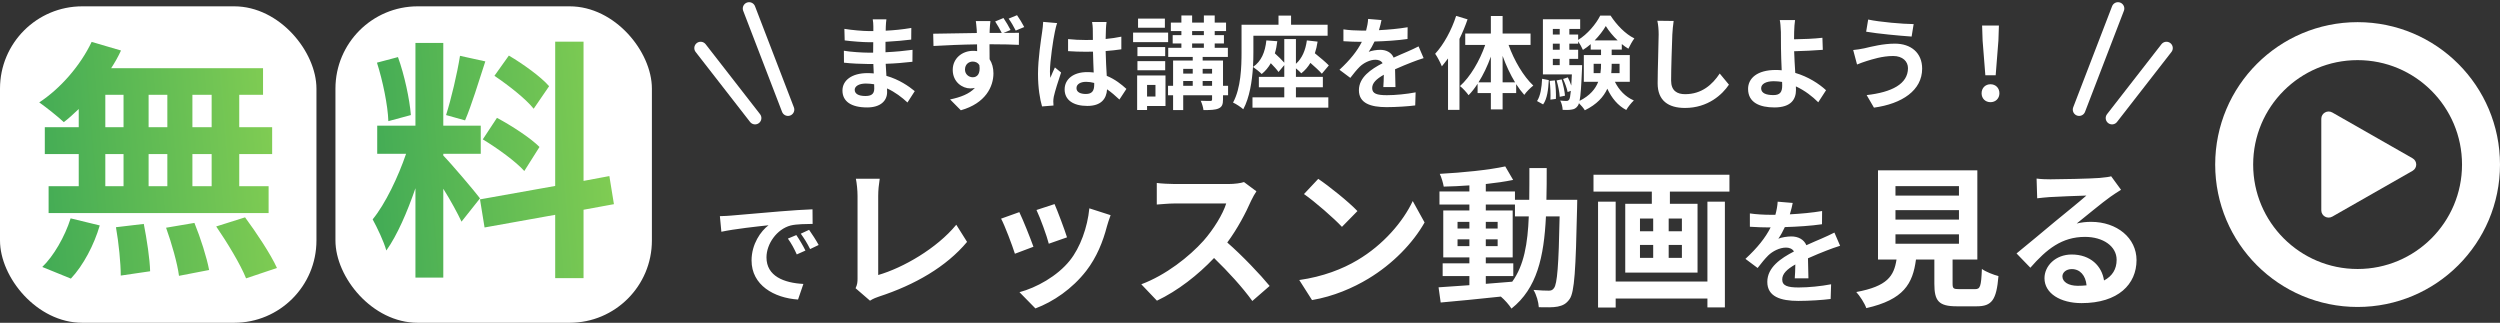
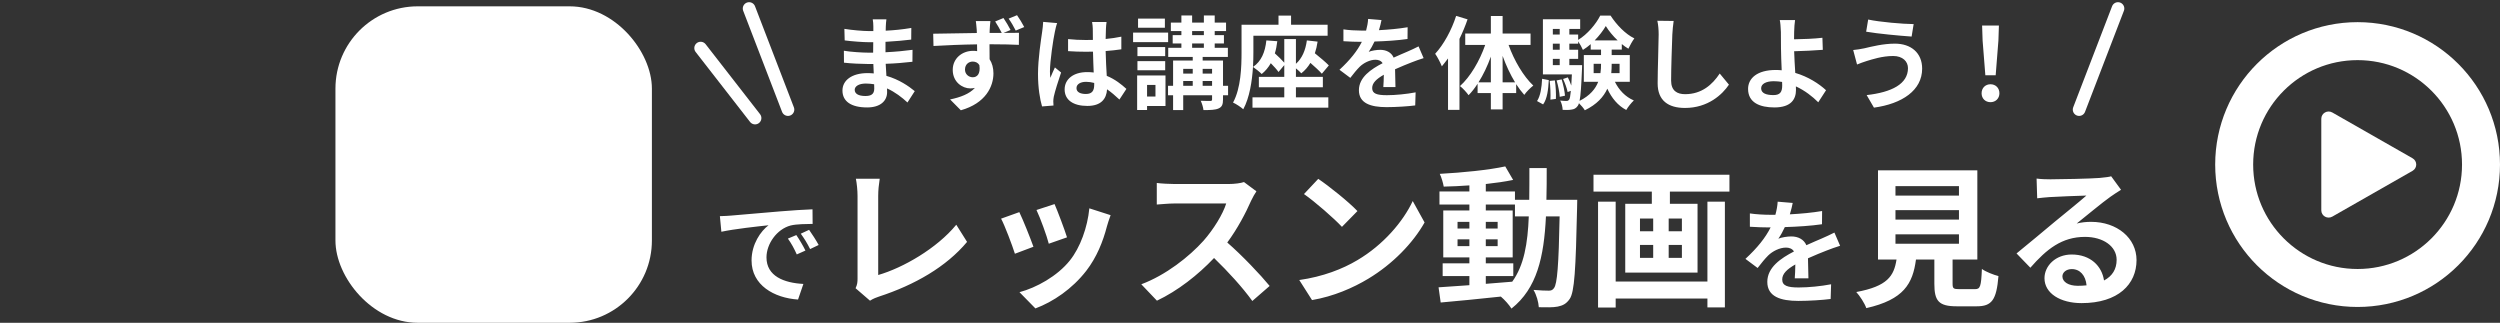
<svg xmlns="http://www.w3.org/2000/svg" width="395" height="51" viewBox="0 0 395 51" fill="none">
  <rect x="0" y="0" width="395" height="51" fill="#333333" stroke="none" />
-   <rect y="1" width="50" height="50" rx="13" fill="white" />
-   <path d="M33.44 20.1V14.98H30.4V20.1H33.44ZM33.44 29.42V24.34H30.4V29.42H33.44ZM16.64 24.34V29.42H19.52V24.34H16.64ZM26.44 24.34H23.48V29.42H26.44V24.34ZM23.48 20.1H26.44V14.98H23.48V20.1ZM16.64 14.98V20.1H19.52V14.98H16.64ZM12.44 20.1V17.22C11.64 17.98 10.88 18.7 10.08 19.3C9.2 18.46 7.28 16.94 6.2 16.18C9.56 13.98 12.72 10.34 14.48 6.62L19.12 7.98C18.68 8.94 18.16 9.86 17.56 10.78H41.56V14.98H37.8V20.1H43V24.34H37.8V29.42H42.44V33.66H7.68V29.42H12.44V24.34H7.08V20.1H12.44ZM11.2 44.02L6.68 42.18C8.44 40.5 10.24 37.42 11.16 34.5L15.76 35.62C14.88 38.66 13.16 41.94 11.2 44.02ZM18.32 35.9L22.72 35.38C23.2 37.82 23.68 40.98 23.72 42.86L19.08 43.54C19.08 41.62 18.76 38.34 18.32 35.9ZM26.24 35.98L30.72 35.22C31.68 37.58 32.68 40.7 33.04 42.66L28.28 43.58C28.04 41.66 27.12 38.42 26.24 35.98ZM34.16 35.78L38.72 34.34C40.52 36.78 42.76 40.14 43.76 42.34L38.88 43.98C38.04 41.86 35.92 38.34 34.16 35.78Z" fill="url(#paint0_linear_278_17845)" />
  <rect x="53" y="1" width="50" height="50" rx="13" fill="white" />
-   <path d="M86.76 13.62L84.32 17.18C83.08 15.62 80.32 13.46 78.12 11.98L80.4 8.78C82.64 10.1 85.48 12.14 86.76 13.62ZM76.28 22.02L78.52 18.62C80.84 19.86 83.8 21.78 85.24 23.22L82.84 27.02C81.52 25.54 78.6 23.42 76.28 22.02ZM72.68 8.82L76.68 9.7C75.64 12.9 74.48 16.7 73.48 19.02L70.48 18.18C71.28 15.66 72.24 11.62 72.68 8.82ZM64.92 18.18L61.36 19.14C61.28 16.66 60.48 12.78 59.56 9.9L62.88 9.02C63.92 11.9 64.72 15.7 64.92 18.18ZM75.84 31.34L72.92 35.02C72.32 33.74 71.2 31.66 70.04 29.82V43.86H65.64V29.74C64.36 33.46 62.76 37.18 61.04 39.58C60.64 38.14 59.6 35.98 58.88 34.66C60.88 32.22 62.92 27.94 64.16 24.3H59.6V19.86H65.64V6.78H70.04V19.86H75.96V24.3H70.04V24.58C71.2 25.74 75 30.22 75.84 31.34ZM97 32.26L92.2 33.14V43.94H87.72V33.94L76.56 35.94L75.84 31.5L87.72 29.38V6.58H92.2V28.58L96.28 27.82L97 32.26Z" fill="url(#paint1_linear_278_17845)" />
  <path d="M118.358 1.346L124.5 17.315" stroke="white" stroke-width="2" stroke-linecap="round" />
  <path d="M110.7 7.598L119.299 18.653" stroke="white" stroke-width="2" stroke-linecap="round" />
  <path d="M135.044 14.192C135.044 14.8 135.62 15.168 136.724 15.168C137.572 15.168 138.132 14.928 138.132 14C138.132 13.824 138.132 13.6 138.116 13.312C137.684 13.248 137.252 13.2 136.804 13.2C135.668 13.2 135.044 13.648 135.044 14.192ZM140.052 3.056C140.004 3.376 139.972 3.776 139.956 4.192C139.94 4.352 139.94 4.592 139.94 4.848C141.252 4.784 142.58 4.656 143.988 4.416L143.972 6.256C142.916 6.384 141.46 6.528 139.908 6.608C139.908 7.168 139.908 7.76 139.908 8.256C141.524 8.176 142.884 8.048 144.18 7.872L144.164 9.76C142.724 9.92 141.476 10.032 139.94 10.08C139.972 10.688 140.004 11.344 140.052 11.984C142.068 12.56 143.604 13.632 144.532 14.4L143.38 16.192C142.516 15.392 141.428 14.544 140.148 13.968C140.164 14.192 140.164 14.384 140.164 14.56C140.164 15.92 139.124 16.976 137.012 16.976C134.452 16.976 133.108 16 133.108 14.304C133.108 12.688 134.596 11.552 137.06 11.552C137.396 11.552 137.732 11.568 138.052 11.6C138.02 11.104 138.004 10.592 137.988 10.112C137.716 10.112 137.444 10.112 137.156 10.112C136.228 10.112 134.404 10.032 133.348 9.904L133.332 8.016C134.372 8.208 136.34 8.32 137.188 8.32C137.444 8.32 137.7 8.32 137.956 8.32C137.956 7.792 137.956 7.216 137.972 6.672C137.764 6.672 137.572 6.672 137.38 6.672C136.372 6.672 134.516 6.528 133.46 6.384L133.412 4.56C134.564 4.752 136.388 4.912 137.364 4.912C137.572 4.912 137.78 4.912 137.988 4.912C137.988 4.608 137.988 4.352 137.988 4.16C137.988 3.856 137.956 3.36 137.892 3.056H140.052ZM152.468 10.992C152.468 11.728 153.06 12.208 153.7 12.208C154.372 12.208 154.948 11.696 154.74 10.288C154.516 9.904 154.132 9.728 153.684 9.728C153.092 9.728 152.468 10.144 152.468 10.992ZM158.548 2.848C158.948 3.424 159.38 4.176 159.668 4.736L158.564 5.2C159.588 5.184 160.516 5.184 160.996 5.184L160.98 7.088C160.02 7.04 158.5 6.992 156.34 6.992C156.356 7.808 156.356 8.656 156.356 9.36C156.756 9.968 156.964 10.736 156.964 11.584C156.964 13.68 155.732 16.32 151.812 17.424L150.116 15.712C151.732 15.376 153.156 14.848 154.036 13.888C153.812 13.936 153.572 13.968 153.3 13.968C152.068 13.968 150.532 12.976 150.532 11.04C150.532 9.232 152.004 8.032 153.748 8.032C153.972 8.032 154.18 8.048 154.388 8.08C154.388 7.728 154.388 7.36 154.372 7.008C151.956 7.04 149.46 7.152 147.492 7.264L147.444 5.328C149.268 5.312 152.18 5.248 154.34 5.216C154.34 5.008 154.34 4.848 154.324 4.72C154.276 4.08 154.212 3.536 154.18 3.328H156.484C156.436 3.584 156.388 4.448 156.372 4.704C156.372 4.832 156.356 5.008 156.356 5.2C156.948 5.2 157.62 5.2 158.276 5.2C157.956 4.592 157.62 3.968 157.236 3.392L158.548 2.848ZM160.692 2.4C161.092 2.976 161.524 3.68 161.828 4.272L160.484 4.832C160.164 4.192 159.78 3.52 159.364 2.944L160.692 2.4ZM170.084 13.92C170.084 14.576 170.724 14.848 171.572 14.848C172.548 14.848 172.884 14.336 172.884 13.392C172.884 13.312 172.884 13.216 172.884 13.104C172.468 12.992 172.036 12.928 171.604 12.928C170.692 12.928 170.084 13.312 170.084 13.92ZM174.836 3.472C174.788 3.776 174.756 4.16 174.74 4.512C174.724 4.864 174.708 5.456 174.692 6.16C175.572 6.08 176.404 5.952 177.172 5.792V7.792C176.404 7.904 175.572 8 174.692 8.064C174.724 9.616 174.804 10.896 174.868 11.984C176.196 12.528 177.204 13.344 177.972 14.048L176.868 15.728C176.196 15.104 175.556 14.544 174.916 14.112C174.82 15.648 173.956 16.736 171.796 16.736C169.588 16.736 168.212 15.808 168.212 14.128C168.212 12.512 169.588 11.392 171.764 11.392C172.132 11.392 172.484 11.408 172.804 11.456C172.772 10.464 172.708 9.296 172.692 8.16C172.308 8.176 171.924 8.176 171.556 8.176C170.612 8.176 169.7 8.144 168.756 8.08V6.176C169.668 6.272 170.596 6.32 171.556 6.32C171.924 6.32 172.308 6.32 172.676 6.304C172.676 5.52 172.66 4.864 172.66 4.528C172.66 4.288 172.612 3.792 172.548 3.472H174.836ZM167.028 3.648C166.9 3.968 166.708 4.784 166.66 5.072C166.42 6.144 165.892 9.664 165.892 11.264C165.892 11.584 165.908 11.984 165.956 12.304C166.164 11.744 166.436 11.2 166.676 10.656L167.652 11.456C167.204 12.768 166.692 14.4 166.5 15.264C166.452 15.488 166.42 15.84 166.42 16.016C166.42 16.176 166.436 16.448 166.452 16.672L164.644 16.816C164.308 15.696 164.004 13.872 164.004 11.696C164.004 9.28 164.484 6.256 164.66 5.024C164.724 4.576 164.804 3.968 164.82 3.456L167.028 3.648ZM184.052 2.944V4.384H179.812V2.944H184.052ZM184.564 5.152V6.656H179.028V5.152H184.564ZM184.1 7.44V8.864H179.716V7.44H184.1ZM179.716 11.104V9.664H184.1V11.104H179.716ZM182.564 13.424H181.236V15.248H182.564V13.424ZM184.148 11.92V16.752H181.236V17.376H179.668V11.92H184.148ZM190.02 13.552H191.508V12.8H190.02V13.552ZM186.948 12.8V13.552H188.452V12.8H186.948ZM188.452 10.88H186.948V11.632H188.452V10.88ZM191.508 10.88H190.02V11.632H191.508V10.88ZM188.356 6.864V7.552H190.212V6.864H188.356ZM188.356 4.912V5.552H190.212V4.912H188.356ZM194.036 13.552V15.056H193.236V15.712C193.236 16.512 193.076 16.896 192.532 17.136C192.004 17.376 191.22 17.392 190.148 17.392C190.1 16.944 189.908 16.336 189.716 15.92C190.34 15.952 191.044 15.952 191.236 15.952C191.444 15.936 191.508 15.888 191.508 15.696V15.056H186.948V17.392H185.348V15.056H184.548V13.552H185.348V9.568H188.452V8.992H184.58V7.552H186.66V6.864H185.284V5.552H186.66V4.912H184.996V3.568H186.66V2.448H188.356V3.568H190.212V2.448H191.924V3.568H193.716V4.912H191.924V5.552H193.38V6.864H191.924V7.552H194.004V8.992H190.02V9.568H193.236V13.552H194.036ZM204.756 13.792V15.376H209.876V17.008H197.892V15.376H202.916V13.792H198.9V12.144H202.916V10.288L202.004 11.376C201.748 10.992 201.268 10.48 200.788 9.984C200.404 10.656 199.924 11.232 199.348 11.696C199.06 11.392 198.356 10.832 197.972 10.576C197.828 12.848 197.428 15.44 196.436 17.264C196.1 16.944 195.268 16.4 194.82 16.208C196.068 13.92 196.164 10.576 196.164 8.24V3.904H202.004V2.464H203.988V3.904H209.764V5.648H198.036V8.256C198.036 8.944 198.02 9.728 197.972 10.576C199.284 9.696 199.892 8.24 200.084 6.384L201.812 6.512C201.732 7.2 201.604 7.856 201.428 8.432C201.972 8.928 202.548 9.472 202.916 9.904V6.176H204.756V10.08C205.732 9.216 206.276 7.936 206.484 6.384L208.18 6.576C208.084 7.232 207.94 7.856 207.748 8.416C208.564 9.072 209.46 9.824 209.956 10.336L208.852 11.648C208.436 11.184 207.748 10.544 207.044 9.936C206.66 10.576 206.18 11.136 205.604 11.584C205.428 11.376 205.092 11.072 204.756 10.8V12.144H209.012V13.792H204.756ZM218.276 3.168C218.196 3.568 218.084 4.096 217.876 4.768C219.396 4.688 220.996 4.544 222.404 4.304L222.388 6.16C220.868 6.384 218.9 6.512 217.172 6.56C216.9 7.152 216.58 7.728 216.26 8.192C216.676 8 217.54 7.872 218.068 7.872C219.044 7.872 219.844 8.288 220.196 9.104C221.028 8.72 221.7 8.448 222.356 8.16C222.98 7.888 223.54 7.632 224.132 7.328L224.932 9.184C224.42 9.328 223.572 9.648 223.028 9.856C222.308 10.144 221.396 10.496 220.42 10.944C220.436 11.84 220.468 13.024 220.484 13.76H218.564C218.612 13.28 218.628 12.512 218.644 11.808C217.444 12.496 216.804 13.12 216.804 13.92C216.804 14.8 217.556 15.04 219.124 15.04C220.484 15.04 222.26 14.864 223.668 14.592L223.604 16.656C222.548 16.8 220.58 16.928 219.076 16.928C216.564 16.928 214.708 16.32 214.708 14.256C214.708 12.208 216.628 10.928 218.452 9.984C218.212 9.584 217.78 9.44 217.332 9.44C216.436 9.44 215.444 9.952 214.836 10.544C214.356 11.024 213.892 11.6 213.348 12.304L211.636 11.024C213.316 9.472 214.452 8.048 215.172 6.608C215.092 6.608 215.028 6.608 214.964 6.608C214.308 6.608 213.14 6.576 212.26 6.512V4.64C213.076 4.768 214.26 4.832 215.076 4.832C215.316 4.832 215.588 4.832 215.844 4.832C216.02 4.192 216.132 3.568 216.164 2.992L218.276 3.168ZM230.068 2.512L231.876 3.056C231.524 4.08 231.092 5.12 230.596 6.144V17.36H228.788V9.232C228.468 9.664 228.132 10.096 227.812 10.48C227.636 10.016 227.108 8.976 226.756 8.496C228.1 7.04 229.348 4.768 230.068 2.512ZM237.412 13.008H239.38C238.628 11.776 237.956 10.336 237.412 8.832V13.008ZM233.604 13.008H235.556V8.944C235.028 10.416 234.356 11.824 233.604 13.008ZM241.828 7.104H238.356C239.236 9.568 240.708 12.064 242.26 13.52C241.828 13.856 241.172 14.496 240.836 14.992C240.388 14.496 239.972 13.936 239.556 13.296V14.704H237.412V17.28H235.556V14.704H233.46V13.232C233.012 13.92 232.548 14.528 232.036 15.04C231.716 14.592 231.108 13.92 230.676 13.6C232.292 12.16 233.78 9.632 234.66 7.104H231.508V5.296H235.556V2.528H237.412V5.296H241.828V7.104ZM243.812 16.496L242.852 15.968C243.396 15.152 243.588 13.808 243.652 12.448L244.708 12.656C244.628 14.112 244.468 15.6 243.812 16.496ZM244.852 12.784L245.668 12.704C245.812 13.632 245.876 14.864 245.828 15.632L244.964 15.744C245.012 14.944 244.964 13.728 244.852 12.784ZM245.94 12.704L246.74 12.544C246.996 13.376 247.22 14.432 247.268 15.12L246.436 15.296C246.404 14.608 246.196 13.536 245.94 12.704ZM247.956 10.288H249.972C249.972 10.288 249.972 10.704 249.956 10.912C249.844 13.552 249.748 15.088 249.572 15.936C251.22 15.104 252.084 14.048 252.516 12.928H250.244V8.704H252.964V7.84H251.332V6.976C250.932 7.312 250.532 7.632 250.1 7.888C249.924 7.472 249.62 6.928 249.348 6.528V6.896H247.956V7.856H249.348V9.296H247.956V10.288ZM245.348 9.296V10.288H246.436V9.296H245.348ZM246.436 6.896H245.348V7.856H246.436V6.896ZM246.436 4.576H245.348V5.456H246.436V4.576ZM251.956 6.384H255.588C254.836 5.68 254.164 4.848 253.716 4.112C253.3 4.832 252.676 5.648 251.956 6.384ZM255.892 10.08H254.644V10.144C254.644 10.608 254.628 11.072 254.58 11.552H255.892V10.08ZM251.796 11.552H252.868C252.948 11.072 252.964 10.592 252.964 10.128V10.08H251.796V11.552ZM257.508 12.928H255.156C255.796 14.224 256.804 15.296 258.148 15.872C257.764 16.224 257.22 16.896 256.948 17.376C255.62 16.688 254.644 15.488 253.956 14.016C253.38 15.296 252.308 16.496 250.404 17.424C250.212 17.104 249.812 16.624 249.476 16.304C249.412 16.512 249.348 16.656 249.268 16.752C248.996 17.12 248.708 17.264 248.308 17.312C247.988 17.376 247.476 17.392 246.9 17.36C246.884 16.912 246.74 16.288 246.516 15.888C246.932 15.936 247.284 15.952 247.492 15.952C247.684 15.952 247.796 15.904 247.924 15.744C248.036 15.584 248.116 15.184 248.196 14.352L247.684 14.544C247.588 13.984 247.268 13.12 246.964 12.48L247.716 12.224C247.924 12.624 248.116 13.088 248.26 13.52C248.292 13.04 248.324 12.448 248.356 11.76H243.78V3.04H249.668V4.576H247.956V5.456H249.348V6.304C250.788 5.44 252.18 3.792 252.836 2.464H254.468C255.428 3.936 256.82 5.392 258.228 6.064C257.892 6.512 257.524 7.2 257.284 7.696C256.932 7.488 256.58 7.248 256.244 6.96V7.84H254.644V8.704H257.508V12.928ZM264.436 3.312C264.34 3.984 264.26 4.8 264.228 5.44C264.164 7.168 264.036 10.752 264.036 12.736C264.036 14.352 264.996 14.88 266.244 14.88C268.884 14.88 270.564 13.36 271.716 11.616L273.172 13.376C272.148 14.912 269.876 17.056 266.228 17.056C263.604 17.056 261.908 15.904 261.908 13.168C261.908 11.024 262.068 6.816 262.068 5.44C262.068 4.688 262.004 3.92 261.86 3.28L264.436 3.312ZM278.26 13.952C278.26 14.736 279.076 15.024 280.196 15.024C281.22 15.024 281.588 14.576 281.588 13.504C281.588 13.36 281.588 13.168 281.572 12.944C281.156 12.88 280.708 12.832 280.26 12.832C279.012 12.832 278.26 13.264 278.26 13.952ZM283.62 3.168C283.54 3.632 283.492 4.416 283.476 5.04C283.46 5.408 283.46 5.792 283.46 6.208C284.74 6.192 286.612 6.128 287.94 5.968L288.004 7.872C286.66 7.984 284.772 8.064 283.476 8.096C283.508 9.056 283.572 10.336 283.652 11.52C285.684 12.112 287.412 13.232 288.516 14.256L287.284 16.16C286.372 15.248 285.172 14.304 283.748 13.648C283.764 13.856 283.764 14.048 283.764 14.208C283.764 15.632 283.044 16.976 280.356 16.976C278.068 16.976 276.196 16.224 276.196 14.048C276.196 12.384 277.62 11.056 280.564 11.056C280.884 11.056 281.204 11.072 281.508 11.104C281.46 9.856 281.396 8.496 281.396 7.648C281.396 6.672 281.396 5.728 281.38 5.04C281.348 4.256 281.3 3.568 281.204 3.168H283.62ZM301.46 10.768C301.46 9.712 300.628 8.848 299.124 8.848C297.364 8.848 295.78 9.392 294.964 9.632C294.5 9.76 293.876 10.016 293.412 10.192L292.804 7.904C293.348 7.856 294.036 7.744 294.564 7.632C295.732 7.36 297.524 6.896 299.396 6.896C301.924 6.896 303.7 8.336 303.7 10.848C303.7 14.272 300.532 16.4 296.084 17.008L294.932 15.024C298.9 14.576 301.46 13.264 301.46 10.768ZM295.172 3.088C297.028 3.488 300.66 3.792 302.356 3.808L302.036 5.776C300.164 5.648 296.692 5.328 294.852 5.008L295.172 3.088ZM313.684 11.888L313.252 6.416L313.172 4.032H315.828L315.748 6.416L315.316 11.888H313.684ZM314.5 16.144C313.684 16.144 313.092 15.568 313.092 14.736C313.092 13.888 313.7 13.312 314.5 13.312C315.3 13.312 315.908 13.888 315.908 14.736C315.908 15.568 315.3 16.144 314.5 16.144Z" fill="white" />
  <path d="M334.642 1.346L328.5 17.315" stroke="white" stroke-width="2" stroke-linecap="round" />
-   <path d="M342.3 7.598L333.701 18.653" stroke="white" stroke-width="2" stroke-linecap="round" />
  <path d="M113.742 34.152C114.462 34.134 115.164 34.098 115.506 34.062C117.018 33.936 119.988 33.666 123.282 33.396C125.136 33.234 127.098 33.126 128.376 33.072L128.394 35.376C127.422 35.394 125.874 35.394 124.92 35.628C122.742 36.204 121.104 38.526 121.104 40.668C121.104 43.638 123.876 44.7 126.936 44.862L126.09 47.328C122.31 47.076 118.746 45.06 118.746 41.154C118.746 38.562 120.204 36.51 121.428 35.592C119.736 35.772 116.064 36.168 113.976 36.618L113.742 34.152ZM125.82 37.14C126.27 37.788 126.918 38.886 127.26 39.588L125.892 40.2C125.442 39.21 125.064 38.508 124.488 37.698L125.82 37.14ZM127.836 36.312C128.286 36.942 128.97 38.004 129.348 38.706L127.998 39.354C127.512 38.382 127.098 37.716 126.522 36.924L127.836 36.312ZM135.18 45.54C135.468 44.94 135.492 44.532 135.492 43.98V30.972C135.492 30.06 135.372 28.932 135.228 28.236H138.996C138.852 29.172 138.756 30.036 138.756 30.972V43.452C142.668 42.324 148.02 39.252 151.092 35.508L152.796 38.22C149.508 42.156 144.54 45.012 138.876 46.86C138.54 46.98 138.012 47.148 137.46 47.508L135.18 45.54ZM166.62 32.244C167.076 33.276 168.252 36.396 168.588 37.5L165.708 38.508C165.42 37.332 164.364 34.428 163.764 33.18L166.62 32.244ZM175.476 33.996C175.188 34.764 175.044 35.268 174.9 35.748C174.276 38.172 173.268 40.668 171.636 42.78C169.404 45.66 166.404 47.676 163.596 48.732L161.076 46.164C163.716 45.468 167.052 43.644 169.044 41.148C170.676 39.108 171.828 35.916 172.116 32.916L175.476 33.996ZM161.052 33.516C161.652 34.74 162.804 37.644 163.284 38.988L160.356 40.092C159.948 38.796 158.748 35.604 158.172 34.548L161.052 33.516ZM198.516 30.228C198.324 30.492 197.892 31.236 197.676 31.716C196.86 33.588 195.516 36.156 193.908 38.316C196.284 40.38 199.188 43.452 200.604 45.18L197.868 47.556C196.308 45.396 194.076 42.948 191.82 40.764C189.276 43.452 186.084 45.948 182.796 47.508L180.324 44.916C184.188 43.476 187.908 40.548 190.164 38.028C191.748 36.228 193.212 33.852 193.74 32.148H185.604C184.596 32.148 183.276 32.292 182.772 32.316V28.908C183.42 29.004 184.884 29.076 185.604 29.076H194.076C195.108 29.076 196.068 28.932 196.548 28.764L198.516 30.228ZM208.284 28.26C209.964 29.388 213.084 31.884 214.476 33.348L212.028 35.844C210.78 34.5 207.78 31.884 206.028 30.66L208.284 28.26ZM205.284 44.244C209.028 43.716 212.148 42.492 214.476 41.1C218.58 38.676 221.7 35.004 223.212 31.764L225.084 35.148C223.26 38.388 220.068 41.7 216.204 44.028C213.78 45.492 210.684 46.836 207.3 47.412L205.284 44.244ZM234.756 43.62V44.844C236.124 44.748 237.54 44.628 238.932 44.508C240.804 41.916 241.38 38.484 241.548 34.188H239.364V32.316H234.756V33.252H239.004V40.668H234.756V41.604H239.1V43.62H234.756ZM230.292 38.892H232.164V37.812H230.292V38.892ZM236.628 37.812H234.756V38.892H236.628V37.812ZM234.756 36.108H236.628V35.052H234.756V36.108ZM230.292 35.052V36.108H232.164V35.052H230.292ZM244.332 31.572H249.204C249.204 31.572 249.18 32.508 249.18 32.844C248.964 42.66 248.772 46.14 248.004 47.244C247.452 48.036 246.9 48.276 246.108 48.444C245.388 48.588 244.284 48.564 243.132 48.54C243.084 47.748 242.772 46.596 242.292 45.804C243.348 45.9 244.26 45.924 244.716 45.924C245.076 45.924 245.316 45.828 245.532 45.516C246.036 44.868 246.276 41.94 246.42 34.188H244.26C243.948 40.62 242.844 45.564 238.812 48.756C238.452 48.18 237.756 47.388 237.132 46.86C233.676 47.22 230.22 47.58 227.628 47.796L227.292 45.396C228.636 45.3 230.316 45.18 232.164 45.06V43.62H227.94V41.604H232.164V40.668H228.036V33.252H232.164V32.316H227.436V30.252H232.164V29.292C230.772 29.388 229.404 29.46 228.108 29.484C228.012 28.908 227.748 28.02 227.484 27.468C231.036 27.276 235.188 26.868 237.828 26.292L239.076 28.428C237.804 28.692 236.316 28.908 234.756 29.076V30.252H239.364V31.572H241.62C241.644 29.988 241.644 28.332 241.644 26.556H244.38C244.38 28.308 244.38 29.988 244.332 31.572ZM269.772 44.484V31.86H272.532V48.564H269.772V47.172H255.276V48.588H252.492V31.86H255.276V44.484H269.772ZM265.74 36.54V34.524H263.652V36.54H265.74ZM265.74 40.74V38.7H263.652V40.74H265.74ZM259.116 38.7V40.74H261.204V38.7H259.116ZM259.116 34.524V36.54H261.204V34.524H259.116ZM251.772 27.612H273.252V30.276H263.844V32.196H268.212V43.068H256.788V32.196H260.988V30.276H251.772V27.612ZM283.248 32.064C283.158 32.514 283.032 33.108 282.798 33.864C284.508 33.774 286.308 33.612 287.892 33.342L287.874 35.43C286.164 35.682 283.95 35.826 282.006 35.88C281.7 36.546 281.34 37.194 280.98 37.716C281.448 37.5 282.42 37.356 283.014 37.356C284.112 37.356 285.012 37.824 285.408 38.742C286.344 38.31 287.1 38.004 287.838 37.68C288.54 37.374 289.17 37.086 289.836 36.744L290.736 38.832C290.16 38.994 289.206 39.354 288.594 39.588C287.784 39.912 286.758 40.308 285.66 40.812C285.678 41.82 285.714 43.152 285.732 43.98H283.572C283.626 43.44 283.644 42.576 283.662 41.784C282.312 42.558 281.592 43.26 281.592 44.16C281.592 45.15 282.438 45.42 284.202 45.42C285.732 45.42 287.73 45.222 289.314 44.916L289.242 47.238C288.054 47.4 285.84 47.544 284.148 47.544C281.322 47.544 279.234 46.86 279.234 44.538C279.234 42.234 281.394 40.794 283.446 39.732C283.176 39.282 282.69 39.12 282.186 39.12C281.178 39.12 280.062 39.696 279.378 40.362C278.838 40.902 278.316 41.55 277.704 42.342L275.778 40.902C277.668 39.156 278.946 37.554 279.756 35.934C279.666 35.934 279.594 35.934 279.522 35.934C278.784 35.934 277.47 35.898 276.48 35.826V33.72C277.398 33.864 278.73 33.936 279.648 33.936C279.918 33.936 280.224 33.936 280.512 33.936C280.71 33.216 280.836 32.514 280.872 31.866L283.248 32.064ZM299.484 37.02V38.508H309.516V37.02H299.484ZM299.484 33.204V34.692H309.516V33.204H299.484ZM299.484 29.412V30.9H309.516V29.412H299.484ZM309.564 45.684H312.06C312.876 45.684 313.02 45.276 313.14 42.492C313.74 42.948 315.012 43.428 315.756 43.62C315.444 47.412 314.7 48.396 312.324 48.396H309.156C306.3 48.396 305.628 47.532 305.628 44.844V41.004H302.724C302.22 44.82 300.804 47.34 294.876 48.684C294.612 47.916 293.844 46.74 293.292 46.14C298.212 45.228 299.244 43.62 299.652 41.004H296.724V26.916H312.42V41.004H308.508V44.82C308.508 45.588 308.652 45.684 309.564 45.684ZM325.86 43.668C325.86 44.556 326.844 45.156 328.284 45.156C328.788 45.156 329.244 45.132 329.676 45.084C329.532 43.524 328.644 42.516 327.348 42.516C326.436 42.516 325.86 43.068 325.86 43.668ZM321.78 28.212C322.452 28.308 323.292 28.332 323.964 28.332C325.236 28.332 330.372 28.236 331.74 28.116C332.724 28.02 333.276 27.948 333.564 27.852L335.124 29.988C334.572 30.348 333.996 30.684 333.444 31.092C332.148 32.004 329.628 34.116 328.116 35.316C328.908 35.124 329.628 35.052 330.396 35.052C334.476 35.052 337.572 37.596 337.572 41.1C337.572 44.892 334.692 47.892 328.884 47.892C325.548 47.892 323.028 46.356 323.028 43.956C323.028 42.012 324.78 40.212 327.324 40.212C330.3 40.212 332.1 42.036 332.436 44.316C333.756 43.62 334.428 42.516 334.428 41.052C334.428 38.892 332.268 37.428 329.436 37.428C325.764 37.428 323.364 39.372 320.796 42.3L318.612 40.044C320.316 38.676 323.22 36.228 324.636 35.052C325.98 33.948 328.476 31.932 329.652 30.9C328.428 30.924 325.116 31.068 323.844 31.14C323.196 31.188 322.428 31.26 321.876 31.332L321.78 28.212Z" fill="white" />
  <circle cx="372.5" cy="26" r="19.5" stroke="white" stroke-width="6" />
  <path d="M368.502 34.227L381.185 26.991C381.958 26.55 381.958 25.449 381.185 25.008L368.502 17.772C367.73 17.332 366.765 17.883 366.765 18.764V33.235C366.765 34.117 367.73 34.667 368.502 34.227Z" fill="white" />
  <defs>
    <linearGradient id="paint0_linear_278_17845" x1="5" y1="37.344" x2="47.503" y2="33.864" gradientUnits="userSpaceOnUse">
      <stop stop-color="#40AA55" />
      <stop offset="1" stop-color="#85CF53" />
    </linearGradient>
    <linearGradient id="paint1_linear_278_17845" x1="58" y1="38.031" x2="100.535" y2="34.748" gradientUnits="userSpaceOnUse">
      <stop stop-color="#40AA55" />
      <stop offset="1" stop-color="#85CF53" />
    </linearGradient>
  </defs>
</svg>